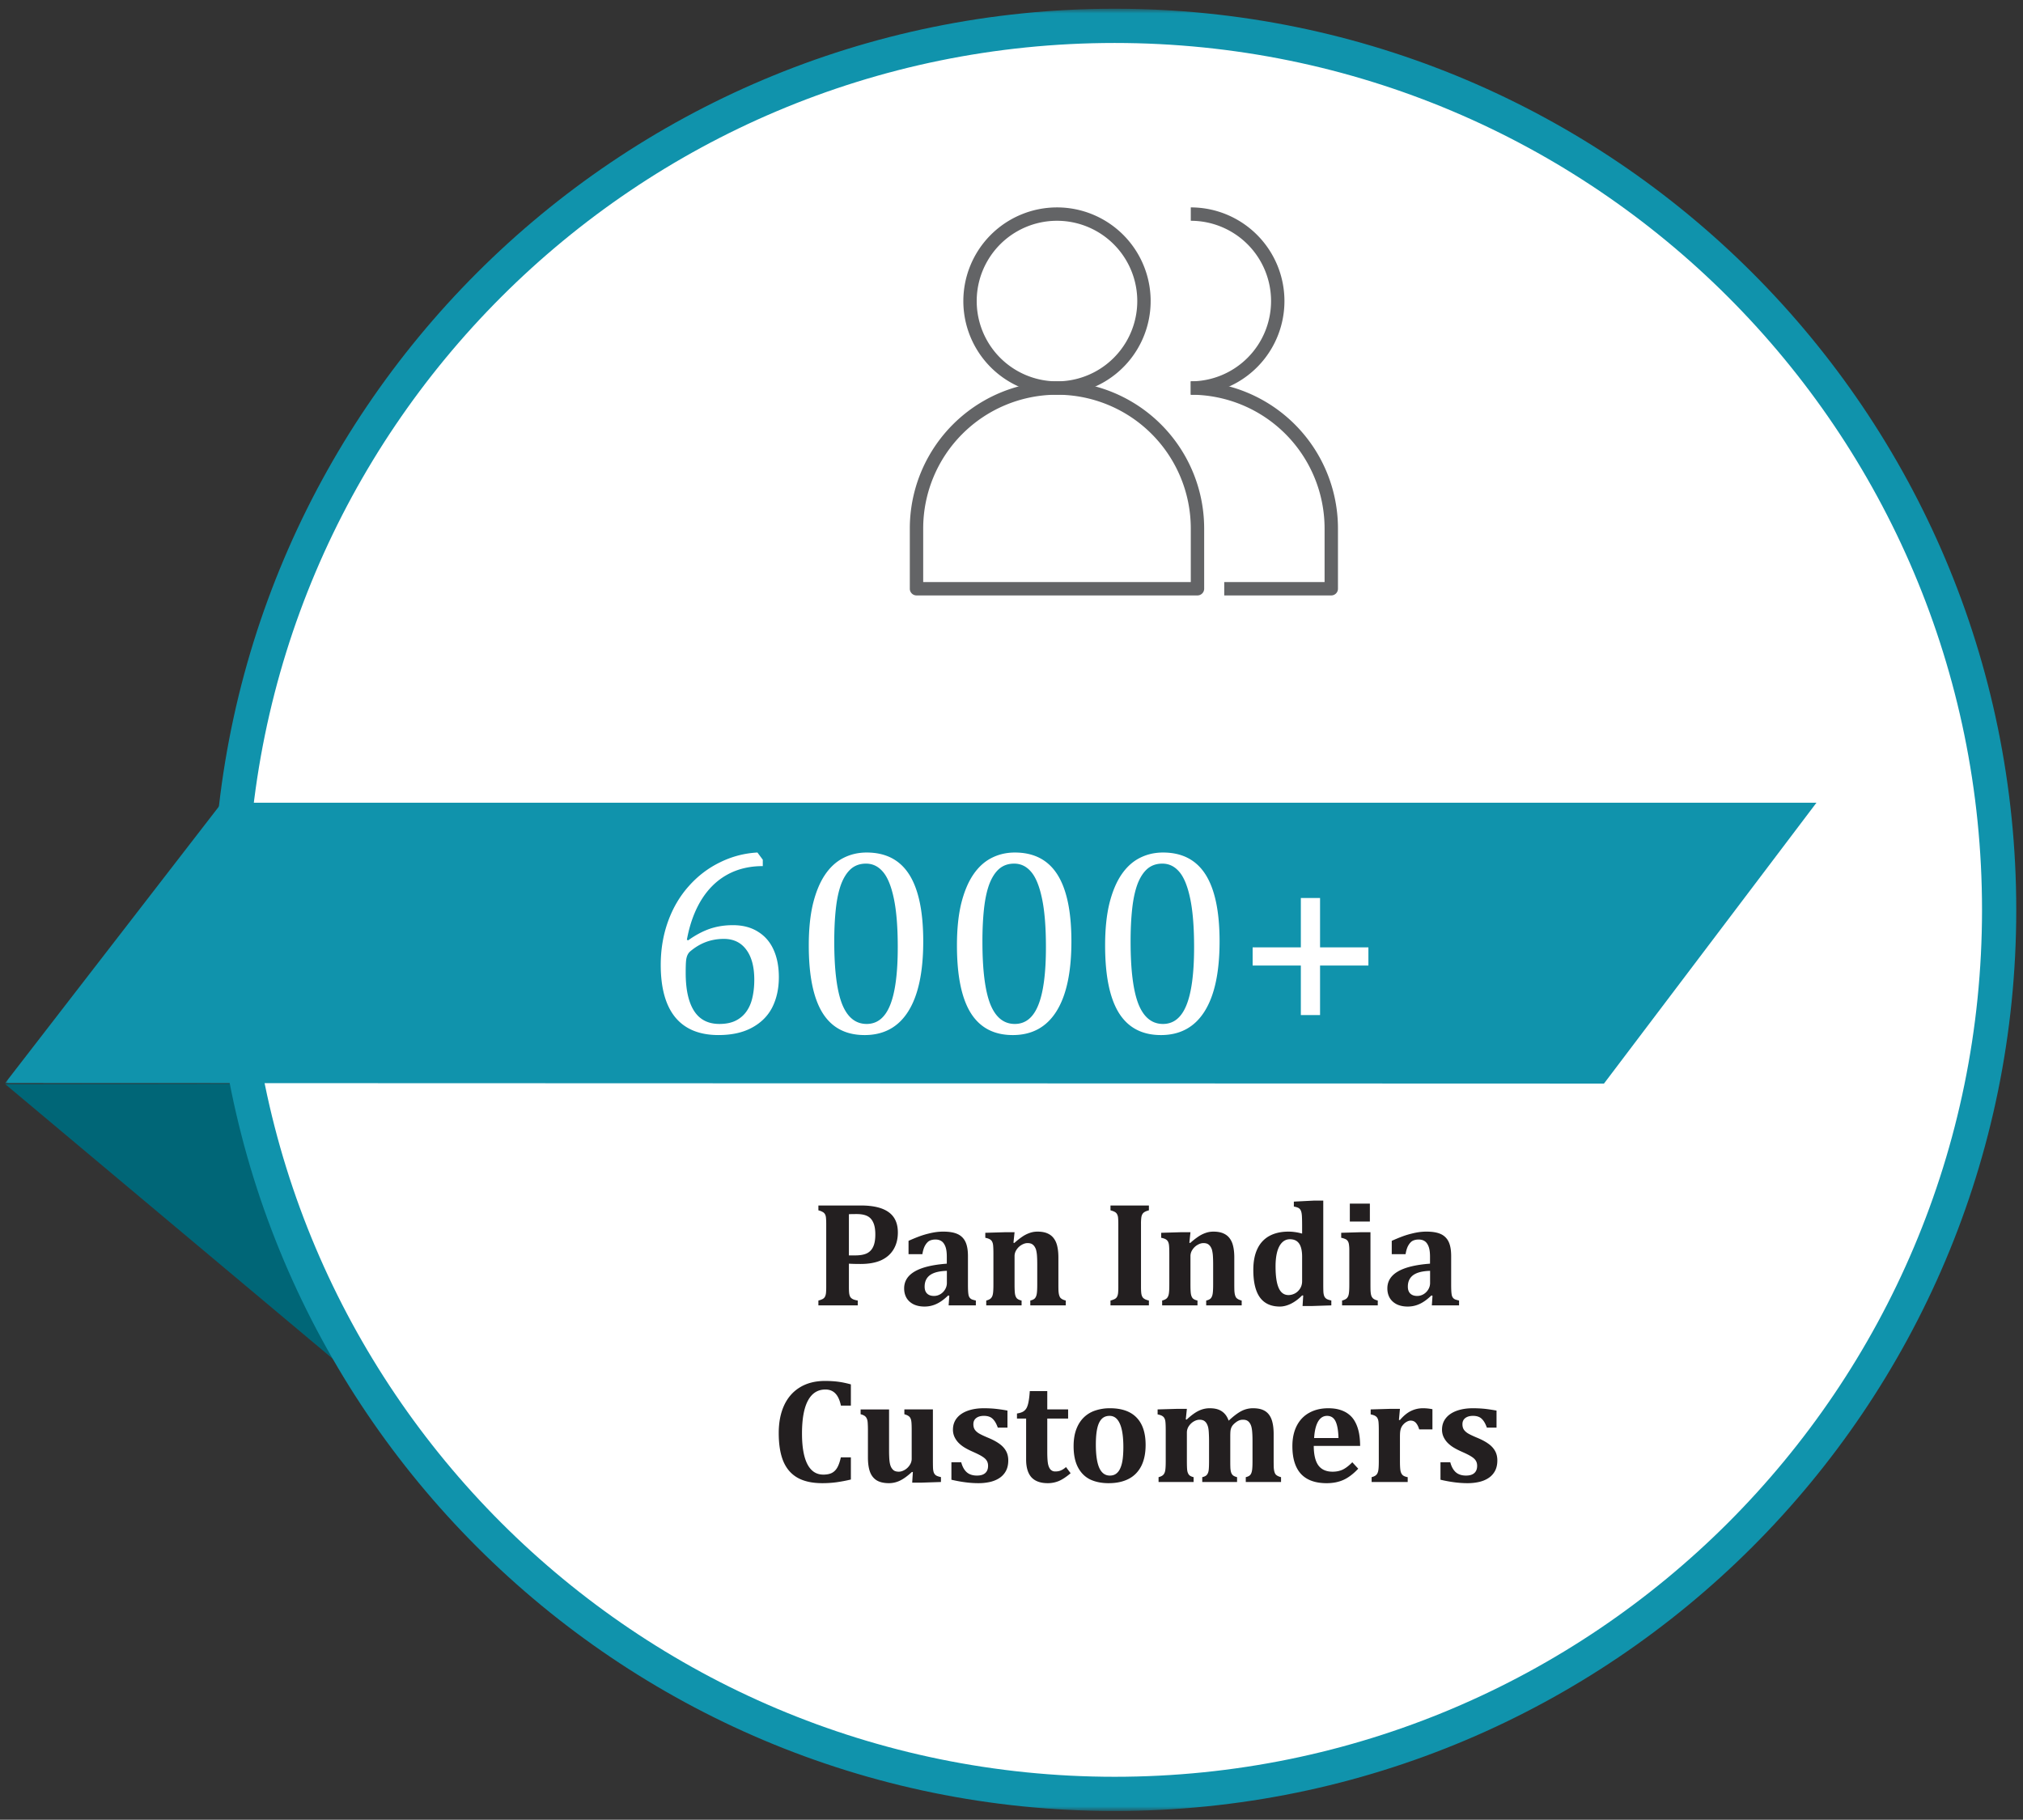
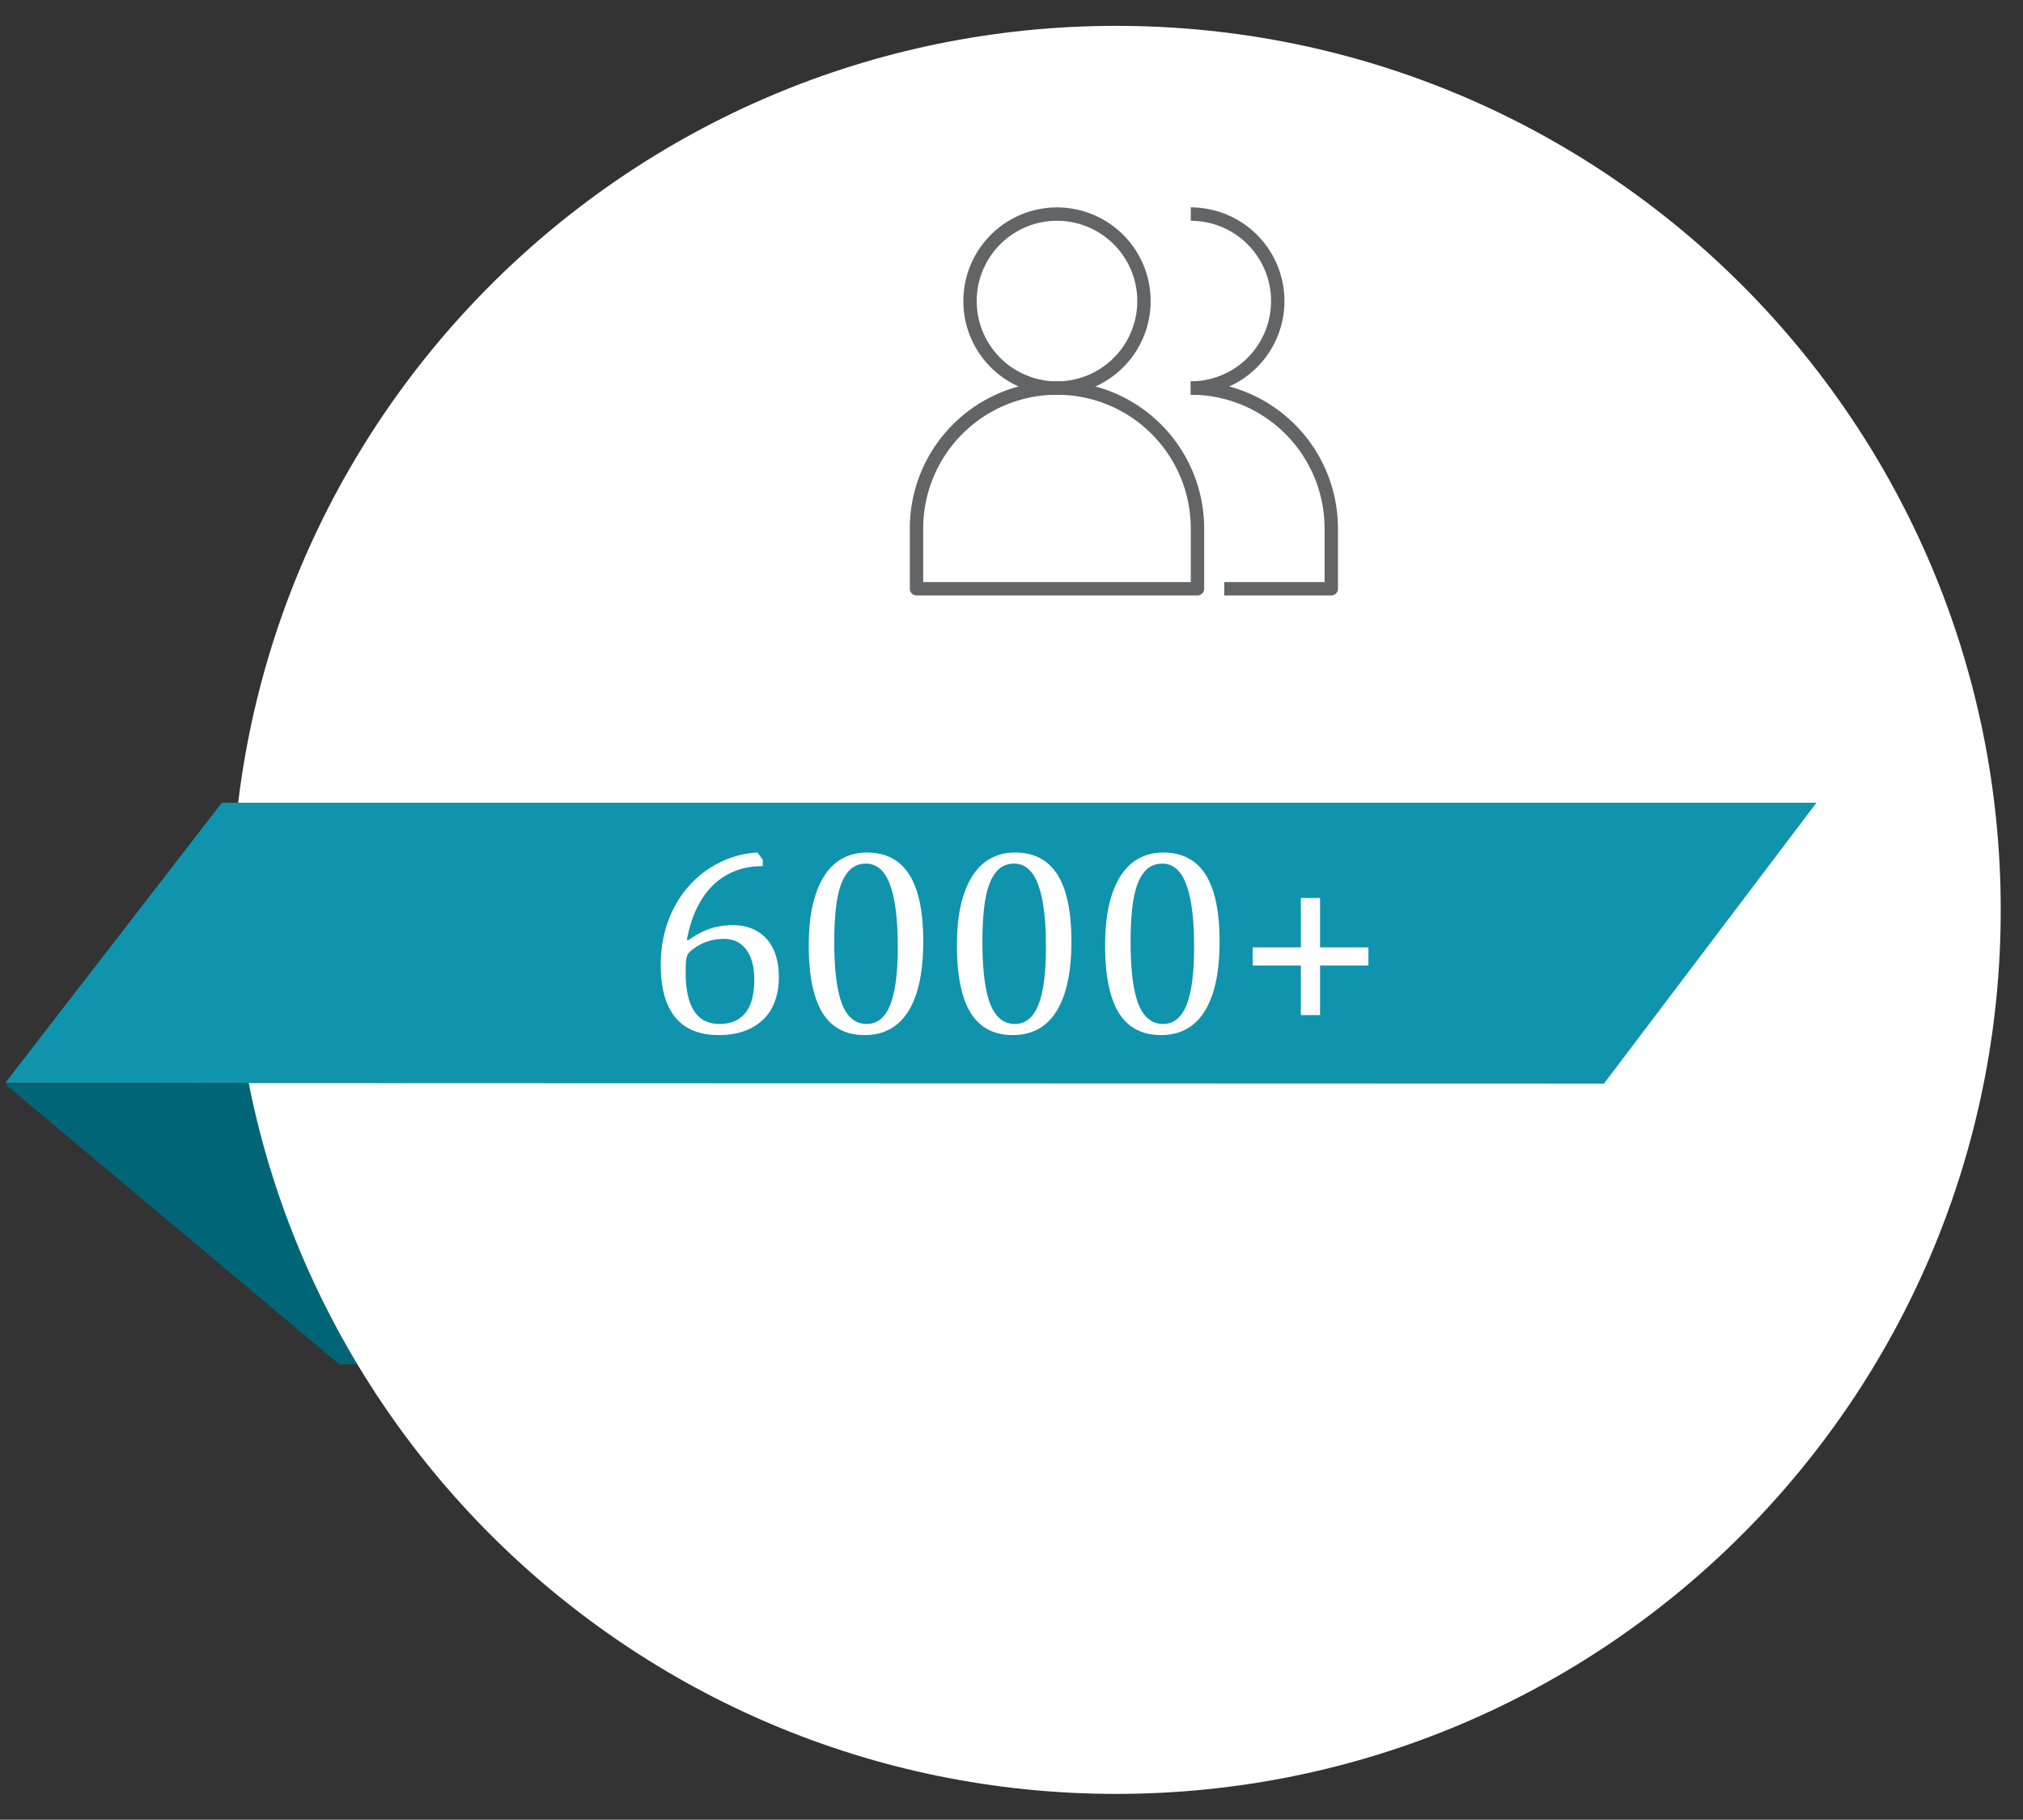
<svg xmlns="http://www.w3.org/2000/svg" width="378" height="340" fill="none">
  <rect width="100%" height="100%" fill="#333333" stroke="none" />
  <g clip-path="url(#clip0_1_65)">
    <path d="M.962 202.552l62.443 52.354h15.233l-9.11-52.45-68.566.096z" fill="#067" />
    <mask id="a" style="mask-type:luminance" maskUnits="userSpaceOnUse" x="0" y="1" width="379" height="338">
      <path d="M.962 1.631h377.085v336.736H.962V1.631z" fill="#fff" />
    </mask>
    <g mask="url(#a)">
      <path d="M373.839 170.001c0 91.224-73.991 165.171-165.268 165.171-91.272 0-165.269-73.947-165.269-165.171C43.302 78.777 117.3 4.83 208.571 4.83c91.277 0 165.268 73.947 165.268 165.171z" fill="#fff" />
-       <path d="M373.542 170.001c0 91.224-73.991 165.171-165.268 165.171-91.271 0-165.269-73.947-165.269-165.171 0-91.224 73.998-165.171 165.269-165.171 91.277 0 165.268 73.947 165.268 165.171z" stroke="#1093AC" stroke-width="6.397" stroke-miterlimit="10" />
      <path d="M299.705 202.455l-298.74-.096 40.486-52.38h297.958l-39.704 52.476z" fill="#1093AC" />
      <path d="M142.527 160.627v1.196c-2.506 0-4.728.537-6.665 1.612-1.937 1.074-3.548 2.653-4.834 4.736-1.269 2.083-2.164 4.557-2.685 7.422l.244.097c1.367-.976 2.71-1.692 4.028-2.148 1.335-.456 2.775-.684 4.322-.684 1.839 0 3.401.407 4.687 1.221 1.302.798 2.279 1.929 2.93 3.394.651 1.448.976 3.149.976 5.102 0 2.116-.407 3.988-1.22 5.615-.814 1.612-2.076 2.881-3.785 3.809-1.692.928-3.784 1.392-6.274 1.392-3.564 0-6.258-1.107-8.081-3.321-1.807-2.213-2.71-5.477-2.71-9.79 0-2.897.456-5.607 1.367-8.13.912-2.522 2.206-4.72 3.882-6.591 1.676-1.888 3.621-3.37 5.835-4.444a17.79 17.79 0 016.982-1.831l1.001 1.343zm-7.275 14.795a9.93 9.93 0 00-2.319.268 9.075 9.075 0 00-2.076.782c-.651.341-1.285.773-1.904 1.294a1.955 1.955 0 00-.439.561c-.163.309-.269.692-.318 1.148-.049.455-.073 1.22-.073 2.295 0 3.108.521 5.476 1.563 7.104 1.041 1.628 2.62 2.441 4.736 2.441 1.221 0 2.246-.211 3.076-.634a5.322 5.322 0 002.002-1.734c.521-.748.887-1.619 1.099-2.612.227-1.009.341-2.1.341-3.272 0-2.408-.496-4.28-1.489-5.615-.993-1.351-2.392-2.026-4.199-2.026zm26.294 17.969c-3.516 0-6.136-1.384-7.861-4.151-1.709-2.767-2.564-6.966-2.564-12.597 0-2.995.261-5.583.781-7.764.537-2.181 1.278-3.98 2.222-5.396.96-1.432 2.108-2.49 3.442-3.173 1.335-.684 2.792-1.026 4.371-1.026 3.564 0 6.217 1.376 7.959 4.126 1.741 2.751 2.612 6.909 2.612 12.476 0 5.761-.936 10.123-2.808 13.086-1.855 2.946-4.573 4.419-8.154 4.419zm-5.664-17.481c0 5.306.488 9.204 1.465 11.694.993 2.474 2.522 3.711 4.59 3.711 1.969 0 3.426-1.163 4.37-3.491.96-2.344 1.44-5.965 1.44-10.864 0-3.744-.244-6.771-.732-9.082-.489-2.328-1.172-3.996-2.051-5.005-.863-1.009-1.913-1.514-3.15-1.514-1.123 0-2.067.334-2.832 1.001-.748.668-1.359 1.628-1.831 2.881-.455 1.253-.781 2.783-.976 4.59-.196 1.79-.293 3.817-.293 6.079zm33.349 17.481c-3.515 0-6.136-1.384-7.861-4.151-1.709-2.767-2.563-6.966-2.563-12.597 0-2.995.26-5.583.781-7.764.537-2.181 1.278-3.98 2.222-5.396.96-1.432 2.107-2.49 3.442-3.173 1.335-.684 2.791-1.026 4.37-1.026 3.565 0 6.218 1.376 7.959 4.126 1.742 2.751 2.612 6.909 2.612 12.476 0 5.761-.936 10.123-2.807 13.086-1.856 2.946-4.574 4.419-8.155 4.419zm-5.664-17.481c0 5.306.489 9.204 1.465 11.694.993 2.474 2.523 3.711 4.59 3.711 1.969 0 3.426-1.163 4.37-3.491.96-2.344 1.441-5.965 1.441-10.864 0-3.744-.245-6.771-.733-9.082-.488-2.328-1.172-3.996-2.051-5.005-.862-1.009-1.912-1.514-3.149-1.514-1.123 0-2.067.334-2.832 1.001-.749.668-1.359 1.628-1.831 2.881-.456 1.253-.781 2.783-.977 4.59-.195 1.79-.293 3.817-.293 6.079zm33.35 17.481c-3.516 0-6.136-1.384-7.861-4.151-1.709-2.767-2.564-6.966-2.564-12.597 0-2.995.261-5.583.781-7.764.538-2.181 1.278-3.98 2.222-5.396.96-1.432 2.108-2.49 3.443-3.173 1.334-.684 2.791-1.026 4.37-1.026 3.564 0 6.217 1.376 7.959 4.126 1.741 2.751 2.612 6.909 2.612 12.476 0 5.761-.936 10.123-2.808 13.086-1.855 2.946-4.573 4.419-8.154 4.419zm-5.664-17.481c0 5.306.488 9.204 1.465 11.694.993 2.474 2.523 3.711 4.59 3.711 1.969 0 3.426-1.163 4.37-3.491.96-2.344 1.44-5.965 1.44-10.864 0-3.744-.244-6.771-.732-9.082-.489-2.328-1.172-3.996-2.051-5.005-.863-1.009-1.912-1.514-3.149-1.514-1.124 0-2.068.334-2.832 1.001-.749.668-1.36 1.628-1.832 2.881-.455 1.253-.781 2.783-.976 4.59-.195 1.79-.293 3.817-.293 6.079zm35.4 4.492v9.253h-3.589v-9.253h-9.008v-3.393h9.008v-9.229h3.589v9.229h9.034v3.393h-9.034z" fill="#fff" />
-       <path d="M158.619 240.479c0 .602.023 1.03.069 1.285.045.247.118.447.218.602.11.146.26.269.451.369.201.1.506.187.916.26v.902h-7.355v-.902a4.03 4.03 0 00.793-.287c.2-.11.346-.255.437-.438.101-.191.164-.428.192-.711.027-.291.041-.656.041-1.093V228.68c0-.428-.014-.788-.041-1.08-.018-.291-.078-.528-.178-.711a1.013 1.013 0 00-.437-.437c-.192-.119-.461-.223-.807-.315v-.902h7.943c2.306 0 4.034.415 5.182 1.244 1.148.821 1.723 2.088 1.723 3.801 0 1.212-.269 2.265-.807 3.158-.538.893-1.317 1.573-2.338 2.037-1.021.456-2.297.684-3.828.684-.884 0-1.609-.018-2.174-.055v4.375zm0-5.92h1.176c.911 0 1.636-.127 2.174-.382.538-.265.934-.68 1.189-1.245.265-.565.397-1.326.397-2.283 0-.948-.132-1.7-.397-2.256-.255-.565-.633-.966-1.135-1.203-.501-.237-1.143-.355-1.927-.355-.638 0-1.131.009-1.477.027v7.697zm18.758 7.547l-.205-.068c-.748.729-1.477 1.258-2.188 1.586a5.227 5.227 0 01-2.242.492c-.784 0-1.467-.141-2.051-.424-.574-.292-1.011-.693-1.312-1.203-.292-.51-.438-1.098-.438-1.764 0-1.339.657-2.392 1.969-3.158 1.322-.775 3.322-1.262 6.002-1.463v-1.299c0-.847-.096-1.499-.287-1.955-.191-.464-.437-.788-.738-.97-.301-.192-.661-.287-1.08-.287-.42 0-.784.072-1.094.218-.301.146-.574.424-.82.834-.247.401-.429.962-.547 1.682h-2.584v-2.488a32.122 32.122 0 012.092-.862c.556-.2 1.102-.364 1.64-.492a12.826 12.826 0 011.463-.287c.428-.055.857-.082 1.285-.082 1.103 0 1.983.146 2.639.437a2.944 2.944 0 011.49 1.422c.328.657.492 1.564.492 2.721v5.332c0 .602.014 1.066.041 1.395.028.328.069.574.123.738.064.155.142.282.233.383.091.091.2.168.328.232.137.055.387.128.752.219v.902h-5.086l.123-1.791zm-.451-4.662c-1.413.037-2.461.301-3.145.793-.674.492-1.011 1.212-1.011 2.16 0 .565.154.998.464 1.299.31.292.739.438 1.286.438.419 0 .815-.11 1.189-.329.374-.227.67-.528.889-.902.218-.374.328-.77.328-1.189v-2.27zm22.217 6.453h-6.631v-.902c.419-.1.711-.246.875-.438.164-.2.273-.464.328-.793.064-.337.096-.938.096-1.804v-3.651c0-.647-.014-1.175-.041-1.586a6.278 6.278 0 00-.137-1.025 1.989 1.989 0 00-.246-.656 1.562 1.562 0 00-.342-.438 1.206 1.206 0 00-.438-.26 2.04 2.04 0 00-.628-.082c-.347 0-.707.11-1.081.329a2.732 2.732 0 00-.943.888 2.097 2.097 0 00-.383 1.203v5.264c0 .866.028 1.468.082 1.805.055.337.164.606.328.806.174.192.474.338.903.438v.902h-6.604v-.902c.438-.119.739-.274.903-.465.173-.191.287-.451.341-.779.064-.328.096-.925.096-1.791v-5.619c0-.675-.014-1.172-.041-1.491-.018-.328-.073-.588-.164-.779-.082-.2-.214-.36-.396-.478-.174-.128-.479-.237-.916-.329v-.929l3.746-.11h1.722l-.205 1.969.164.041a13.814 13.814 0 011.49-1.176 5.846 5.846 0 011.34-.683c.474-.173.971-.26 1.491-.26.747 0 1.367.109 1.859.328.492.21.889.52 1.189.93.31.41.529.911.657 1.504.136.592.205 1.28.205 2.064v5.004c0 .401.004.779.013 1.135.019.346.055.624.11.834.054.209.127.383.219.519.1.128.236.237.41.328.173.092.382.169.629.233v.902zm14.054-3.431c0 .319.009.615.028.888.018.274.054.497.109.67.055.173.132.319.232.438.11.118.256.223.438.314.182.082.406.155.67.219v.902h-7.178v-.902a4.03 4.03 0 00.793-.287c.201-.11.346-.255.438-.438.1-.191.164-.428.191-.711.027-.291.041-.656.041-1.093v-11.799c0-.438-.014-.798-.041-1.08a1.67 1.67 0 00-.178-.698 1.001 1.001 0 00-.437-.451c-.192-.109-.461-.209-.807-.301v-.902h7.178v.902c-.374.101-.652.21-.834.329a1.143 1.143 0 00-.397.41 1.842 1.842 0 00-.191.642 9.074 9.074 0 00-.055 1.162v11.786zm18.813 3.431h-6.631v-.902c.419-.1.711-.246.875-.438.164-.2.273-.464.328-.793.064-.337.096-.938.096-1.804v-3.651c0-.647-.014-1.175-.041-1.586a6.278 6.278 0 00-.137-1.025 1.989 1.989 0 00-.246-.656 1.545 1.545 0 00-.342-.438 1.193 1.193 0 00-.437-.26 2.046 2.046 0 00-.629-.082c-.347 0-.707.11-1.08.329a2.726 2.726 0 00-.944.888 2.097 2.097 0 00-.383 1.203v5.264c0 .866.028 1.468.082 1.805.055.337.165.606.329.806.173.192.474.338.902.438v.902h-6.604v-.902c.438-.119.739-.274.903-.465.173-.191.287-.451.342-.779.063-.328.095-.925.095-1.791v-5.619c0-.675-.013-1.172-.041-1.491-.018-.328-.073-.588-.164-.779-.082-.2-.214-.36-.396-.478-.173-.128-.479-.237-.916-.329v-.929l3.746-.11h1.722l-.205 1.969.164.041a13.813 13.813 0 011.491-1.176 5.826 5.826 0 011.34-.683c.473-.173.97-.26 1.49-.26.747 0 1.367.109 1.859.328.492.21.889.52 1.19.93.309.41.528.911.656 1.504.137.592.205 1.28.205 2.064v5.004c0 .401.004.779.014 1.135.018.346.054.624.109.834.055.209.128.383.219.519.1.128.237.237.41.328.173.092.383.169.629.233v.902zm15.244-3.992c0 .693.009 1.199.027 1.518.028.319.082.574.164.765.082.192.215.351.397.479.182.118.487.223.916.314v.916l-3.719.123h-1.654l.123-1.968-.205-.014c-.657.665-1.349 1.18-2.078 1.545-.72.355-1.413.533-2.079.533-1.658 0-2.903-.57-3.732-1.709-.82-1.139-1.23-2.853-1.23-5.141 0-1.549.25-2.852.752-3.91.501-1.066 1.244-1.873 2.228-2.42.994-.547 2.188-.82 3.582-.82.401 0 .793.027 1.176.082.392.046.852.141 1.381.287v-1.244c0-.975-.014-1.663-.041-2.064-.028-.411-.087-.721-.178-.93a1.03 1.03 0 00-.383-.506c-.173-.119-.487-.223-.943-.314v-.916l3.787-.192h1.709v15.586zm-3.951-5.086c0-1.112-.187-1.937-.561-2.475-.374-.537-.948-.806-1.722-.806-.566 0-1.053.205-1.463.615-.401.401-.707.984-.916 1.75-.201.766-.301 1.673-.301 2.721 0 1.795.196 3.135.588 4.019.392.884 1.002 1.326 1.832 1.326.392 0 .779-.095 1.162-.287.392-.2.72-.501.984-.902.265-.41.397-.88.397-1.408v-4.553zm12.66-9.939v3.349h-3.746v-3.349h3.746zm-5.195 18.115c.446-.119.752-.274.916-.465.173-.191.287-.451.341-.779.064-.328.096-.925.096-1.791v-6.358a6.92 6.92 0 00-.068-1.08c-.037-.273-.114-.492-.233-.656a.99.99 0 00-.465-.369 3.37 3.37 0 00-.751-.233v-.929l3.759-.11h1.709v9.721c0 .51.005.907.014 1.19.018.273.041.487.068.642.028.146.064.278.11.397.054.118.123.227.205.328.082.1.2.191.355.273.155.082.36.155.615.219v.902h-6.671v-.902zm16.898-.889l-.205-.068c-.747.729-1.477 1.258-2.188 1.586a5.227 5.227 0 01-2.242.492c-.784 0-1.467-.141-2.051-.424-.574-.292-1.011-.693-1.312-1.203-.292-.51-.438-1.098-.438-1.764 0-1.339.657-2.392 1.969-3.158 1.322-.775 3.322-1.262 6.002-1.463v-1.299c0-.847-.096-1.499-.287-1.955-.191-.464-.437-.788-.738-.97-.301-.192-.661-.287-1.08-.287-.42 0-.784.072-1.094.218-.301.146-.574.424-.82.834-.246.401-.429.962-.547 1.682h-2.584v-2.488a32.122 32.122 0 012.092-.862c.556-.2 1.102-.364 1.64-.492a12.826 12.826 0 011.463-.287c.428-.055.857-.082 1.285-.082 1.103 0 1.983.146 2.639.437a2.944 2.944 0 011.49 1.422c.328.657.492 1.564.492 2.721v5.332c0 .602.014 1.066.041 1.395.028.328.069.574.123.738.064.155.142.282.233.383.091.091.2.168.328.232.137.055.387.128.752.219v.902h-5.086l.123-1.791zm-.451-4.662c-1.413.037-2.461.301-3.145.793-.674.492-1.011 1.212-1.011 2.16 0 .565.155.998.464 1.299.31.292.739.438 1.286.438.419 0 .815-.11 1.189-.329.374-.227.67-.528.889-.902.218-.374.328-.77.328-1.189v-2.27zm-108.227 21.215v3.965h-1.859c-.219-1.03-.565-1.787-1.039-2.27-.474-.492-1.094-.738-1.86-.738-1.44 0-2.529.693-3.267 2.078-.738 1.376-1.108 3.423-1.108 6.139 0 2.525.338 4.439 1.012 5.742.675 1.294 1.664 1.941 2.967 1.941.665 0 1.208-.109 1.627-.328.419-.228.752-.565.998-1.011.255-.447.474-1.076.656-1.887h1.873v4.142a27.743 27.743 0 01-2.748.52 19.82 19.82 0 01-2.584.164c-1.896 0-3.445-.342-4.648-1.025-1.194-.684-2.078-1.714-2.653-3.09-.565-1.386-.847-3.136-.847-5.25 0-1.978.332-3.696.998-5.155.674-1.467 1.663-2.597 2.967-3.39 1.303-.793 2.862-1.19 4.675-1.19.921 0 1.755.051 2.502.151.748.1 1.527.264 2.338.492zm1.819 4.676h5.318v7.588c0 .875.027 1.558.082 2.05.055.493.16.885.314 1.176.155.283.342.492.561.629.228.128.515.191.861.191.338 0 .693-.104 1.067-.314.373-.21.688-.501.943-.875.264-.383.397-.788.397-1.217v-5.277c0-.665-.014-1.158-.041-1.477-.028-.328-.082-.583-.164-.765a1.006 1.006 0 00-.356-.451c-.164-.128-.433-.247-.807-.356v-.902h5.332v9.57c0 .693.01 1.199.028 1.518.027.319.082.574.164.765.082.192.214.351.396.479.183.118.488.223.916.314v.916l-3.718.123h-1.655l.123-1.968-.164-.041c-.847.783-1.604 1.33-2.269 1.64a4.724 4.724 0 01-2.01.465c-.966 0-1.741-.178-2.324-.533-.574-.365-.989-.893-1.244-1.586-.256-.702-.383-1.604-.383-2.707v-5.004c0-.511-.009-.902-.028-1.176a4.517 4.517 0 00-.054-.629 1.736 1.736 0 00-.123-.41 1.147 1.147 0 00-.561-.615 2.493 2.493 0 00-.601-.219v-.902zm18.798 9.871c.219.829.566 1.454 1.04 1.873.473.41 1.107.615 1.9.615.684 0 1.198-.155 1.545-.465.355-.31.533-.761.533-1.353 0-.374-.082-.693-.246-.957-.155-.265-.419-.515-.793-.752-.365-.246-.994-.565-1.887-.957a13.152 13.152 0 01-1.422-.725 5.968 5.968 0 01-1.148-.889 4.043 4.043 0 01-.779-1.121 3.184 3.184 0 01-.287-1.367c0-.82.237-1.531.71-2.133.474-.601 1.149-1.061 2.024-1.381.884-.319 1.891-.478 3.021-.478.666 0 1.317.027 1.955.082a28.27 28.27 0 012.475.355v3.186h-1.805c-.209-.583-.442-1.034-.697-1.353-.246-.319-.519-.538-.82-.657-.301-.127-.661-.191-1.08-.191-.602 0-1.08.137-1.436.41-.355.273-.533.656-.533 1.148 0 .347.064.643.191.889.128.246.356.488.684.725.328.228.962.537 1.9.929.857.356 1.554.73 2.092 1.122.538.382.948.829 1.231 1.339.282.502.423 1.09.423 1.764 0 .738-.136 1.376-.41 1.914a3.615 3.615 0 01-1.148 1.313c-.492.346-1.085.606-1.777.779a9.743 9.743 0 01-2.27.246c-1.504 0-3.176-.214-5.018-.643v-3.267h1.832zm20.44 2.051c-.802.683-1.531 1.166-2.188 1.449a5.356 5.356 0 01-2.078.41c-1.358 0-2.374-.365-3.049-1.094-.665-.738-.998-1.85-.998-3.336v-7.642h-1.709v-.944c.556-.091.967-.228 1.231-.41a1.84 1.84 0 00.615-.724c.146-.31.26-.711.342-1.204.091-.492.159-1.107.205-1.845h3.268v3.418h3.896v1.709h-3.896v6.166c0 1.03.045 1.791.136 2.283.101.492.265.857.492 1.094.228.228.511.341.848.341.255 0 .483-.022.684-.068.2-.045.41-.127.629-.246.228-.118.465-.287.711-.506l.861 1.149zm7.123 1.859c-1.34 0-2.497-.232-3.473-.697-.966-.474-1.722-1.226-2.269-2.256-.547-1.039-.821-2.356-.821-3.951 0-1.222.169-2.279.506-3.172.338-.893.807-1.632 1.409-2.215a5.515 5.515 0 012.146-1.285 8.457 8.457 0 012.721-.424c2.205 0 3.869.583 4.99 1.75 1.121 1.158 1.682 2.857 1.682 5.1 0 1.586-.278 2.916-.834 3.992-.556 1.066-1.349 1.859-2.379 2.379-1.03.519-2.256.779-3.678.779zm-2.406-7.205c0 1.932.214 3.381.642 4.348.438.957 1.094 1.435 1.969 1.435.483 0 .884-.123 1.203-.369.328-.246.588-.602.779-1.066.201-.465.342-1.021.424-1.668.082-.657.123-1.39.123-2.202 0-1.959-.218-3.422-.656-4.388-.428-.976-1.066-1.463-1.914-1.463-.62 0-1.117.196-1.49.588-.374.392-.647.98-.821 1.763-.173.784-.259 1.791-.259 3.022zm16.802-4.717l.165.041c.829-.775 1.576-1.321 2.242-1.641a4.662 4.662 0 012.037-.478c.674 0 1.235.087 1.681.26.447.173.825.428 1.135.765.31.328.561.761.752 1.299.921-.857 1.718-1.458 2.393-1.804a4.65 4.65 0 012.133-.52c.729 0 1.33.096 1.804.287.483.191.88.488 1.19.889.31.401.533.902.67 1.504.145.601.218 1.321.218 2.16v4.99c0 .401.005.779.014 1.135.018.346.055.624.109.834.055.209.128.383.219.519.1.128.237.237.41.328.174.092.383.169.629.233v.902h-6.59v-.902c.411-.1.693-.246.848-.438.155-.191.26-.455.315-.793.063-.337.095-.938.095-1.804v-3.664c0-.821-.027-1.486-.082-1.996-.055-.52-.159-.926-.314-1.217-.155-.292-.342-.502-.561-.629-.209-.128-.487-.192-.834-.192-.237 0-.456.037-.656.11a2.442 2.442 0 00-.615.342 3.626 3.626 0 00-.52.451 2.018 2.018 0 00-.355.519 2.641 2.641 0 00-.178.643c-.027.237-.041.624-.041 1.162v4.457c0 .62.009 1.094.027 1.422.028.328.078.592.151.793.073.2.187.369.341.506.165.127.415.237.752.328v.902h-6.507v-.902c.419-.1.706-.246.861-.438.164-.191.273-.451.328-.779.055-.337.082-.943.082-1.818v-3.664c0-.602-.014-1.108-.041-1.518a6.408 6.408 0 00-.109-1.012 2.621 2.621 0 00-.233-.67 1.497 1.497 0 00-.328-.464 1.183 1.183 0 00-.437-.274 1.752 1.752 0 00-.629-.096c-.337 0-.693.105-1.067.315-.364.21-.674.501-.929.875a2.15 2.15 0 00-.369 1.203v5.291c0 .857.022 1.458.068 1.805.055.337.164.606.328.806.164.192.451.338.861.438v.902h-6.548v-.902c.437-.119.738-.274.902-.465.173-.191.287-.451.342-.779.063-.328.095-.925.095-1.791v-5.619c0-.675-.013-1.172-.041-1.491-.018-.328-.073-.588-.164-.779-.082-.2-.214-.36-.396-.478-.173-.128-.479-.237-.916-.329v-.929l3.746-.11h1.723l-.206 1.969zm32.225 9.215c-.93.984-1.85 1.682-2.762 2.092-.911.41-1.959.615-3.144.615-2.124 0-3.723-.579-4.799-1.736-1.066-1.167-1.6-2.894-1.6-5.182 0-1.477.274-2.748.821-3.814.556-1.076 1.34-1.887 2.351-2.434 1.012-.556 2.188-.834 3.528-.834.829 0 1.554.096 2.173.287.629.191 1.167.46 1.614.807.446.337.815.747 1.107 1.23.346.574.606 1.231.779 1.969.183.756.278 1.672.288 2.748h-8.668c.009 1.65.3 2.867.875 3.65.583.775 1.467 1.162 2.652 1.162.693 0 1.317-.127 1.873-.382.556-.265 1.158-.725 1.805-1.381l1.107 1.203zm-3.691-5.729c-.037-1.394-.219-2.433-.547-3.117-.328-.683-.857-1.025-1.586-1.025-.702 0-1.263.355-1.682 1.066-.41.711-.656 1.737-.738 3.076h4.553zm11.293-3.39l.177.041c.666-.784 1.349-1.349 2.051-1.695a5.08 5.08 0 012.283-.52c.556 0 1.14.059 1.75.178v3.773h-2.474c-.155-.528-.36-.934-.616-1.217-.246-.282-.578-.423-.998-.423-.2 0-.423.063-.669.191a2.333 2.333 0 00-.67.519 2.164 2.164 0 00-.438.684c-.082.228-.137.46-.164.697-.027.237-.041.593-.041 1.067v4.361c0 .866.032 1.472.096 1.818.064.347.191.62.383.821.191.191.515.328.97.41v.902h-6.74v-.902c.438-.119.738-.274.902-.465.174-.191.287-.451.342-.779.064-.328.096-.925.096-1.791v-5.619c0-.675-.014-1.172-.041-1.491-.018-.328-.073-.588-.164-.779-.082-.2-.214-.36-.397-.478-.173-.128-.478-.237-.916-.329v-.929l3.746-.11h1.723l-.191 2.065zm9.597 7.916c.219.829.565 1.454 1.039 1.873.474.41 1.108.615 1.901.615.683 0 1.198-.155 1.545-.465.355-.31.533-.761.533-1.353 0-.374-.082-.693-.246-.957-.155-.265-.42-.515-.793-.752-.365-.246-.994-.565-1.887-.957a13.152 13.152 0 01-1.422-.725 5.968 5.968 0 01-1.148-.889 4.068 4.068 0 01-.78-1.121 3.2 3.2 0 01-.287-1.367c0-.82.237-1.531.711-2.133.474-.601 1.149-1.061 2.024-1.381.884-.319 1.891-.478 3.021-.478.666 0 1.317.027 1.955.082.638.055 1.463.173 2.475.355v3.186h-1.805c-.209-.583-.442-1.034-.697-1.353-.246-.319-.52-.538-.82-.657-.301-.127-.661-.191-1.08-.191-.602 0-1.081.137-1.436.41-.355.273-.533.656-.533 1.148 0 .347.064.643.191.889.128.246.356.488.684.725.328.228.961.537 1.9.929.857.356 1.554.73 2.092 1.122.538.382.948.829 1.23 1.339.283.502.424 1.09.424 1.764 0 .738-.136 1.376-.41 1.914a3.615 3.615 0 01-1.148 1.313c-.492.346-1.085.606-1.778.779a9.728 9.728 0 01-2.269.246c-1.504 0-3.177-.214-5.018-.643v-3.267h1.832z" fill="#231F20" />
    </g>
    <path d="M197.5 73.75a17.497 17.497 0 01-16.168-10.803 17.503 17.503 0 0122.865-22.865A17.5 17.5 0 01197.5 73.75zm0-32.5a15 15 0 100 30.002 15 15 0 000-30.002zM222.5 73.75v-2.5a15.001 15.001 0 0010.607-25.607A15.001 15.001 0 00222.5 41.25v-2.5a17.5 17.5 0 010 35z" fill="#636466" />
    <path d="M223.75 111.25h-52.5A1.252 1.252 0 01170 110V98.75a27.497 27.497 0 0127.5-27.5 27.5 27.5 0 0127.5 27.5V110a1.252 1.252 0 01-1.25 1.25zm-51.25-2.5h50v-10a25.001 25.001 0 00-42.678-17.678A25.001 25.001 0 00172.5 98.75v10zM248.75 111.25h-20v-2.5h18.75v-10a25.001 25.001 0 00-25-25v-2.5a27.5 27.5 0 0127.5 27.5V110a1.252 1.252 0 01-1.25 1.25z" fill="#636466" />
  </g>
  <defs>
    <clipPath id="clip0_1_65">
      <path fill="#fff" d="M0 0h378v340H0z" />
    </clipPath>
  </defs>
</svg>